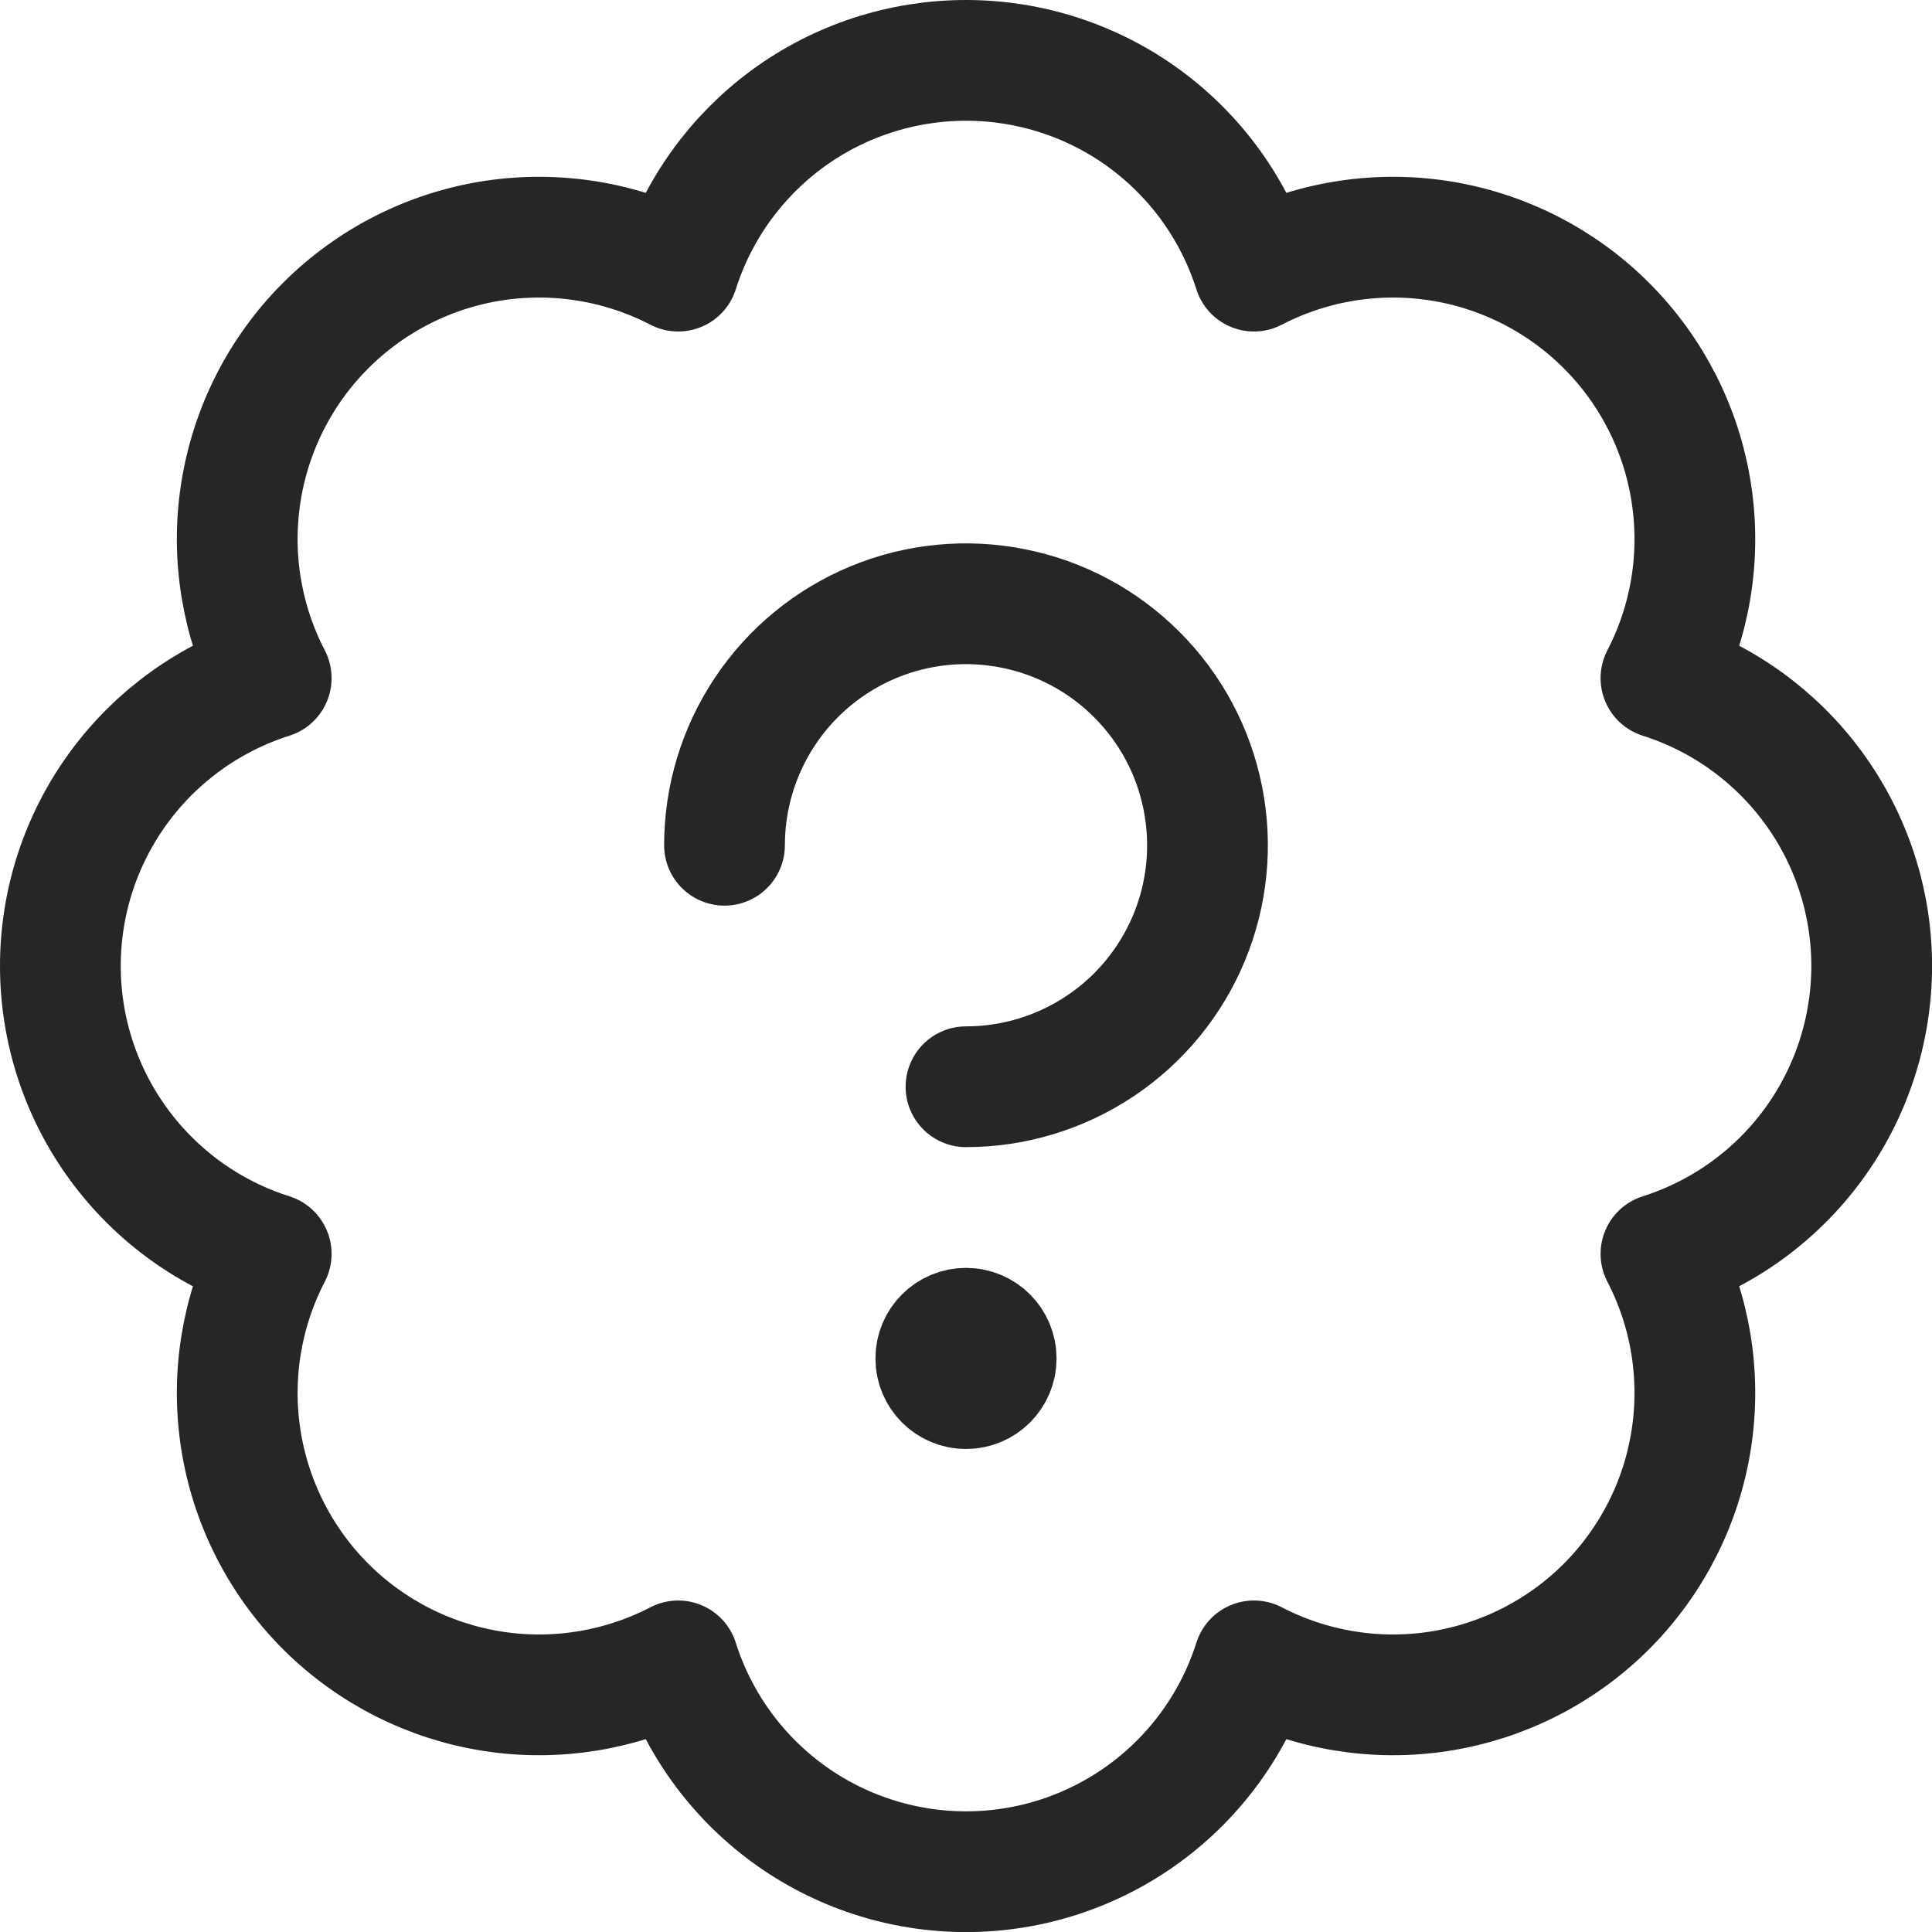
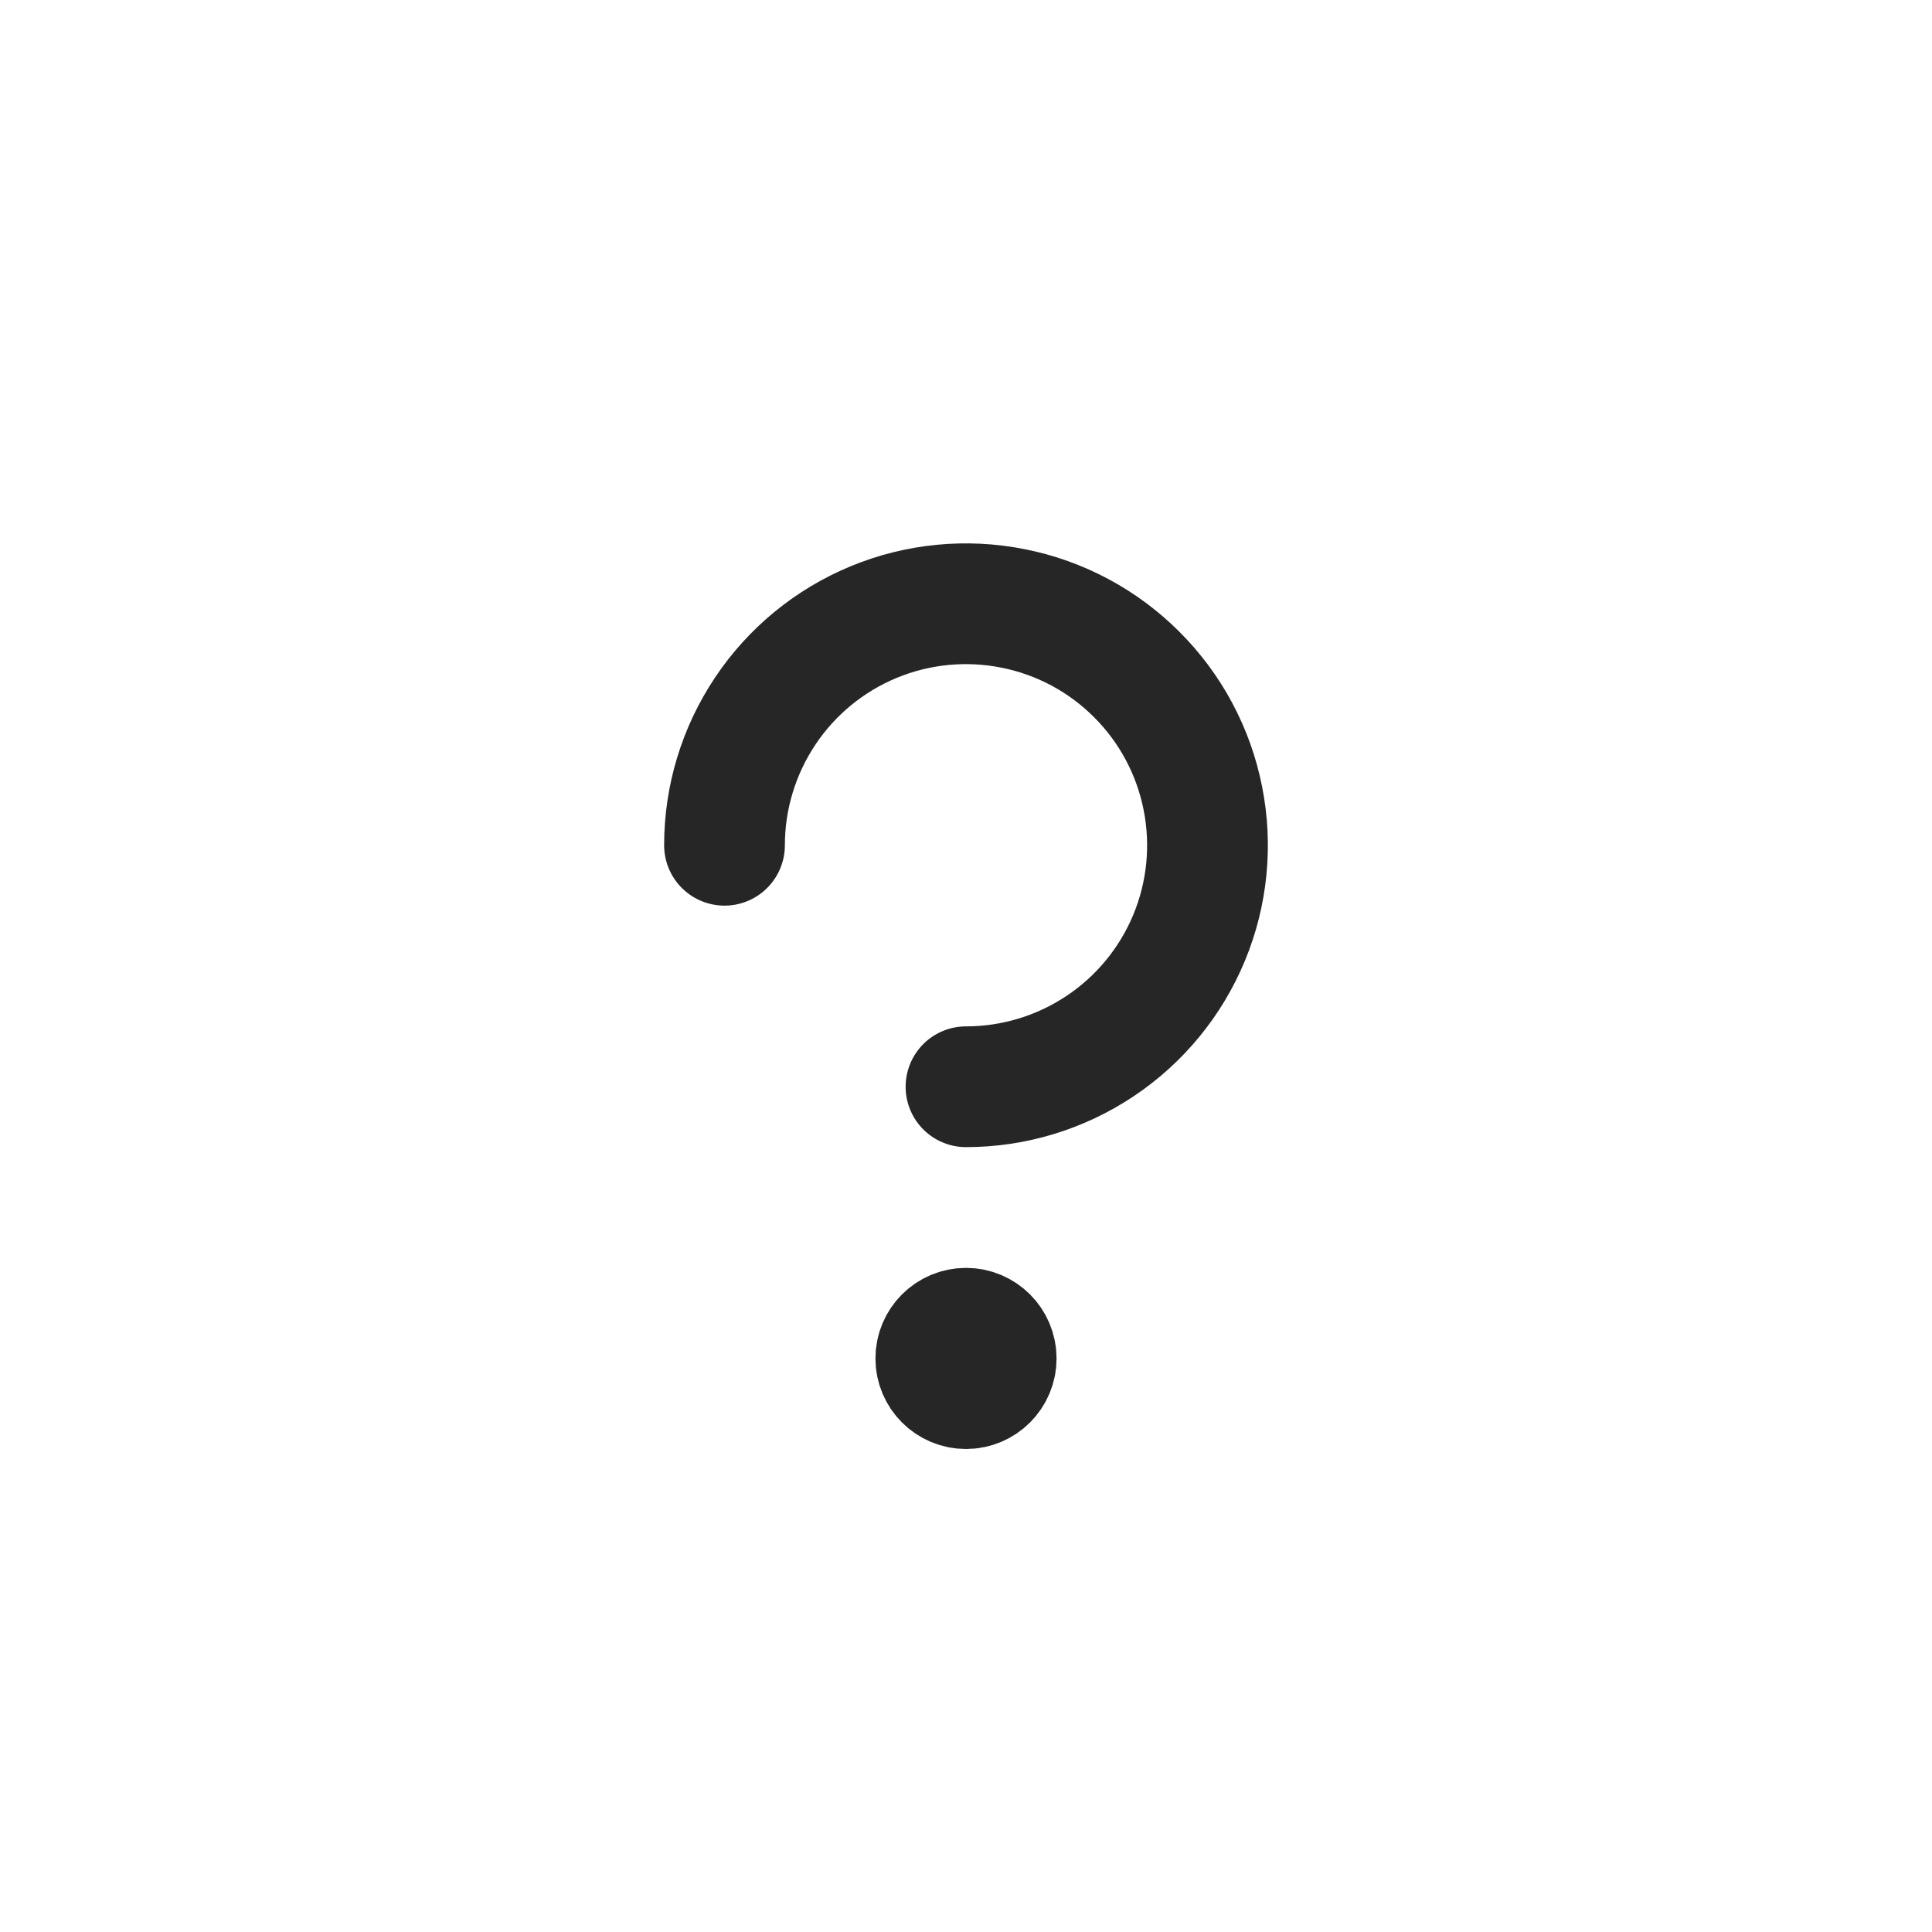
<svg xmlns="http://www.w3.org/2000/svg" width="24" height="24" viewBox="0 0 24 24" fill="none">
  <g clip-path="url(#clip0_1521_50095)">
    <path d="M12 17.25C11.793 17.25 11.625 17.082 11.625 16.875C11.625 16.668 11.793 16.5 12 16.5" stroke="#262626" stroke-width="1.5" />
    <path d="M12 17.25C12.207 17.25 12.375 17.082 12.375 16.875C12.375 16.668 12.207 16.5 12 16.5" stroke="#262626" stroke-width="1.5" />
    <path d="M9 10.5C9 9.907 9.176 9.327 9.506 8.833C9.835 8.34 10.304 7.955 10.852 7.728C11.4 7.501 12.003 7.442 12.585 7.558C13.167 7.673 13.702 7.959 14.121 8.379C14.541 8.798 14.827 9.333 14.942 9.915C15.058 10.497 14.999 11.1 14.772 11.648C14.545 12.196 14.16 12.665 13.667 12.994C13.173 13.324 12.593 13.5 12 13.5" stroke="#262626" stroke-width="1.5" stroke-linecap="round" stroke-linejoin="round" />
-     <path d="M23.251 12C23.251 11.203 22.997 10.427 22.526 9.784C22.055 9.141 21.392 8.665 20.633 8.424C21 7.717 21.132 6.911 21.01 6.124C20.889 5.336 20.519 4.608 19.956 4.045C19.393 3.481 18.664 3.112 17.877 2.99C17.09 2.869 16.284 3.001 15.577 3.368C15.336 2.608 14.86 1.945 14.217 1.474C13.574 1.003 12.797 0.75 12.001 0.75C11.204 0.75 10.427 1.003 9.784 1.474C9.142 1.945 8.665 2.608 8.425 3.368C7.717 3.001 6.912 2.869 6.124 2.99C5.337 3.112 4.609 3.481 4.045 4.045C3.482 4.608 3.113 5.336 2.991 6.124C2.869 6.911 3.002 7.717 3.369 8.424C2.609 8.665 1.946 9.141 1.475 9.784C1.004 10.427 0.75 11.203 0.75 12C0.75 12.797 1.004 13.573 1.475 14.216C1.946 14.859 2.609 15.336 3.369 15.576C3.002 16.283 2.869 17.089 2.991 17.877C3.113 18.664 3.482 19.392 4.045 19.956C4.609 20.519 5.337 20.888 6.124 21.01C6.912 21.132 7.717 20.999 8.425 20.632C8.665 21.392 9.142 22.055 9.784 22.526C10.427 22.997 11.204 23.251 12.001 23.251C12.797 23.251 13.574 22.997 14.217 22.526C14.86 22.055 15.336 21.392 15.577 20.632C16.284 20.999 17.09 21.132 17.877 21.01C18.664 20.888 19.393 20.519 19.956 19.956C20.519 19.392 20.889 18.664 21.01 17.877C21.132 17.089 21 16.283 20.633 15.576C21.392 15.335 22.055 14.859 22.526 14.216C22.997 13.573 23.25 12.797 23.251 12Z" stroke="#262626" stroke-width="1.5" stroke-linecap="round" stroke-linejoin="round" />
  </g>
  <defs>
    <clipPath id="clip0_1521_50095">
      <rect width="24" height="24" fill="white" />
    </clipPath>
  </defs>
</svg>